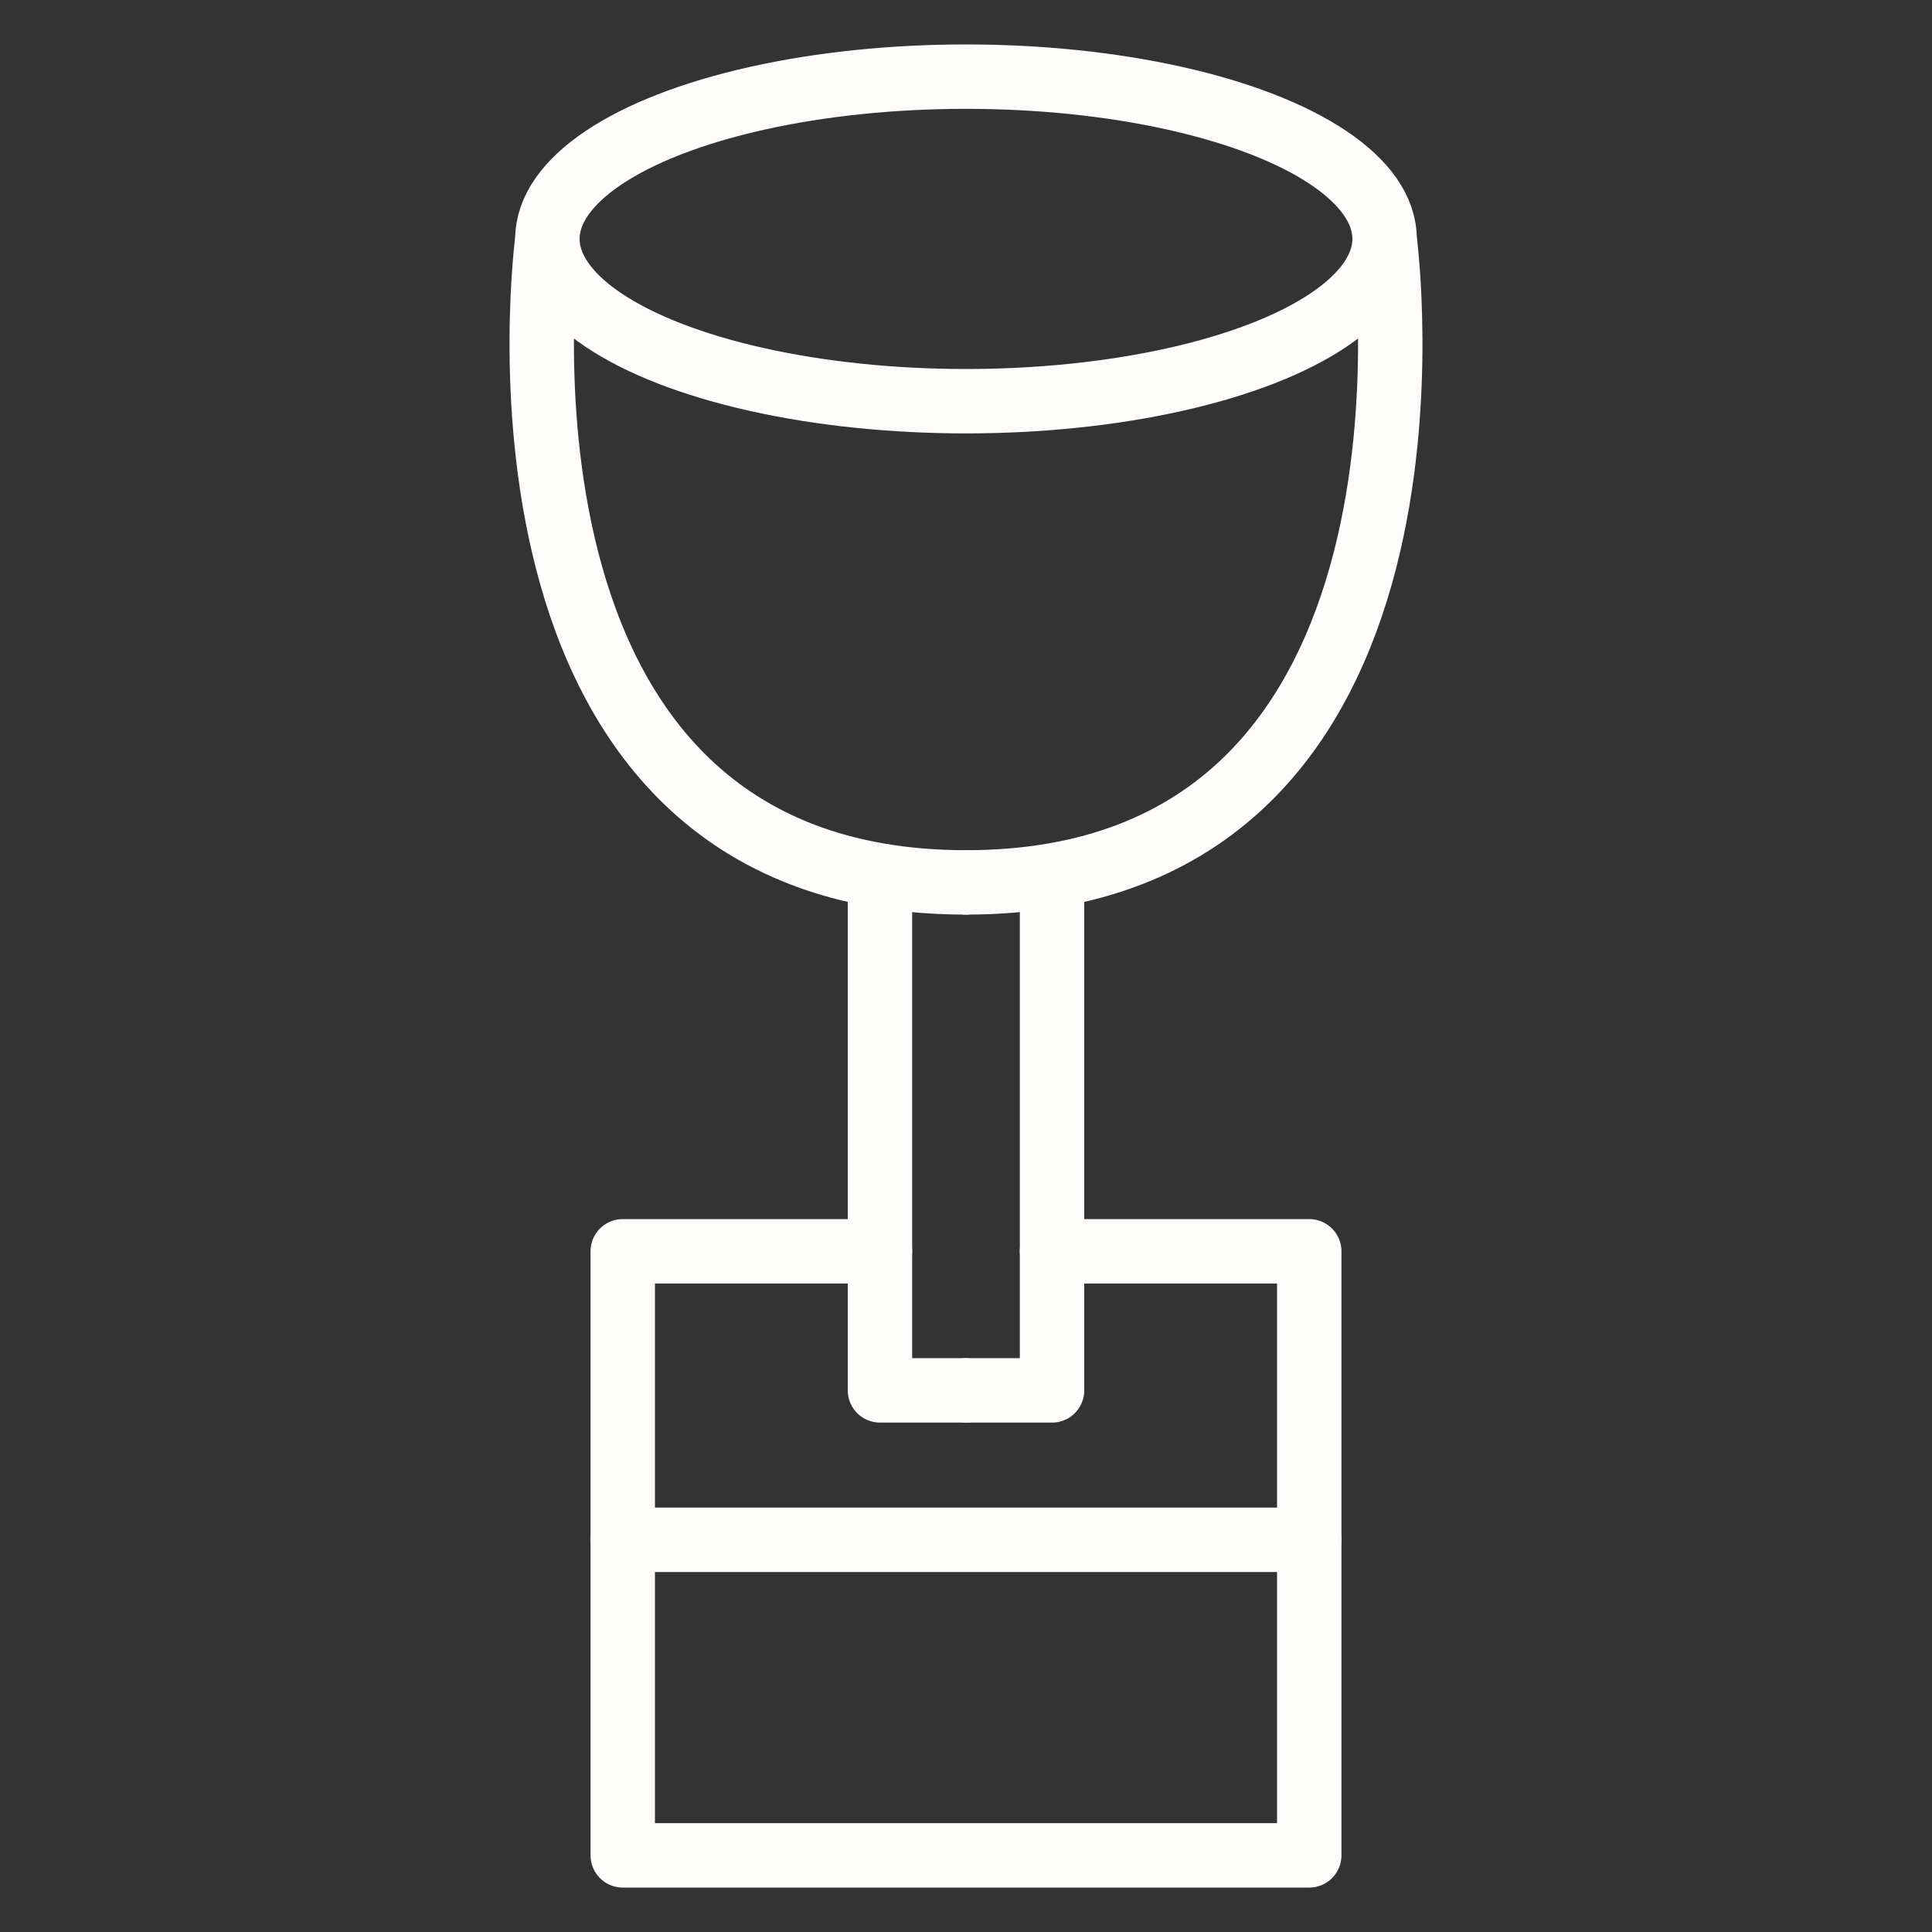
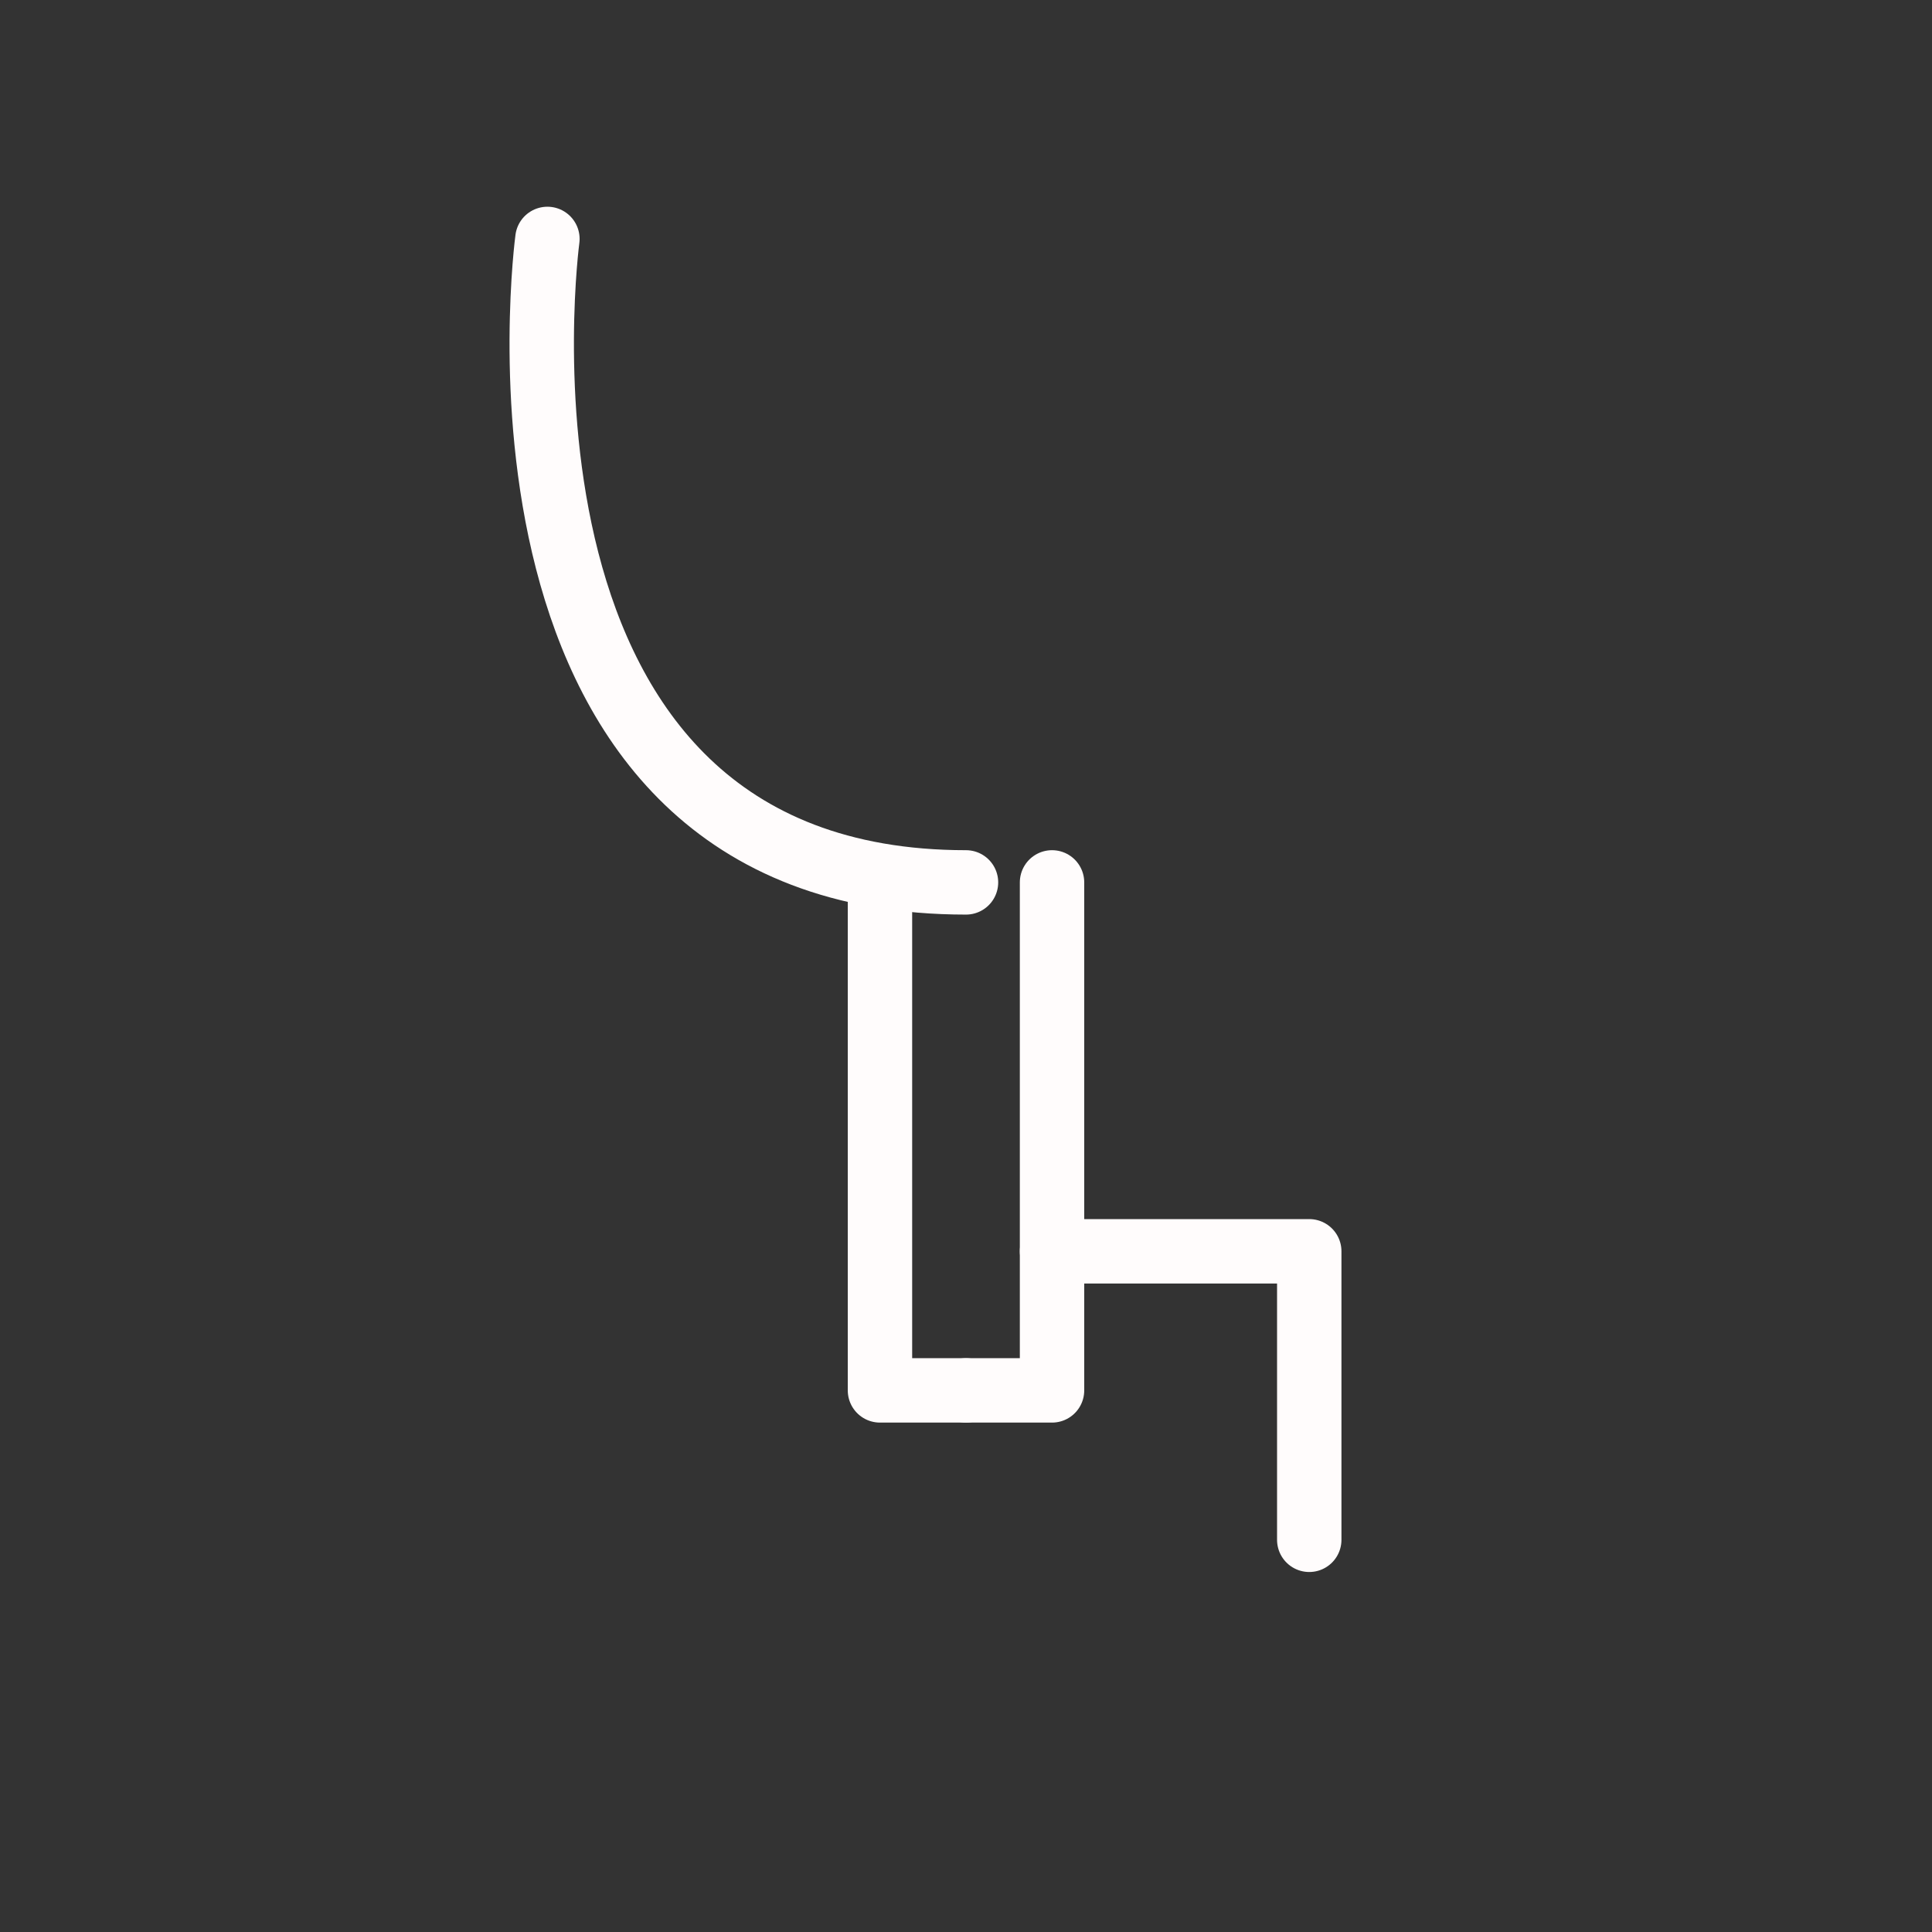
<svg xmlns="http://www.w3.org/2000/svg" width="100%" height="100%" viewBox="0 0 1500 1500" version="1.1" xml:space="preserve" style="fill-rule:evenodd;clip-rule:evenodd;stroke-linecap:round;stroke-linejoin:round;stroke-miterlimit:6;">
  <rect x="0" y="0" width="1500" height="1500" fill="#333333" stroke="none" />
  <g>
    <g>
      <g>
        <g>
-           <ellipse cx="750" cy="185.498" rx="324.992" ry="125.998" style="fill:none;stroke:#fffcfc;stroke-width:50px;" />
          <path d="M425.008,185.498c0,0 -67.436,499.59 324.992,499.59" style="fill:none;stroke:#fffcfc;stroke-width:50px;" />
-           <path d="M1074.99,185.498c0,0 67.436,499.59 -324.992,499.59" style="fill:none;stroke:#fffcfc;stroke-width:50px;" />
        </g>
        <path d="M683.205,685.088l0,394.412l66.795,0" style="fill:none;stroke:#fffcfc;stroke-width:50px;" />
      </g>
      <path d="M816.795,685.088l0,394.412l-66.795,0" style="fill:none;stroke:#fffcfc;stroke-width:50px;" />
    </g>
-     <rect x="483.5" y="1195.5" width="533" height="245" style="fill:none;stroke:#fffcfc;stroke-width:50px;" />
-     <path d="M483.5,1195.5l0,-224l199.705,0" style="fill:none;stroke:#fffcfc;stroke-width:50px;" />
    <path d="M1016.5,1195.5l0,-224l-199.705,0" style="fill:none;stroke:#fffcfc;stroke-width:50px;" />
  </g>
</svg>